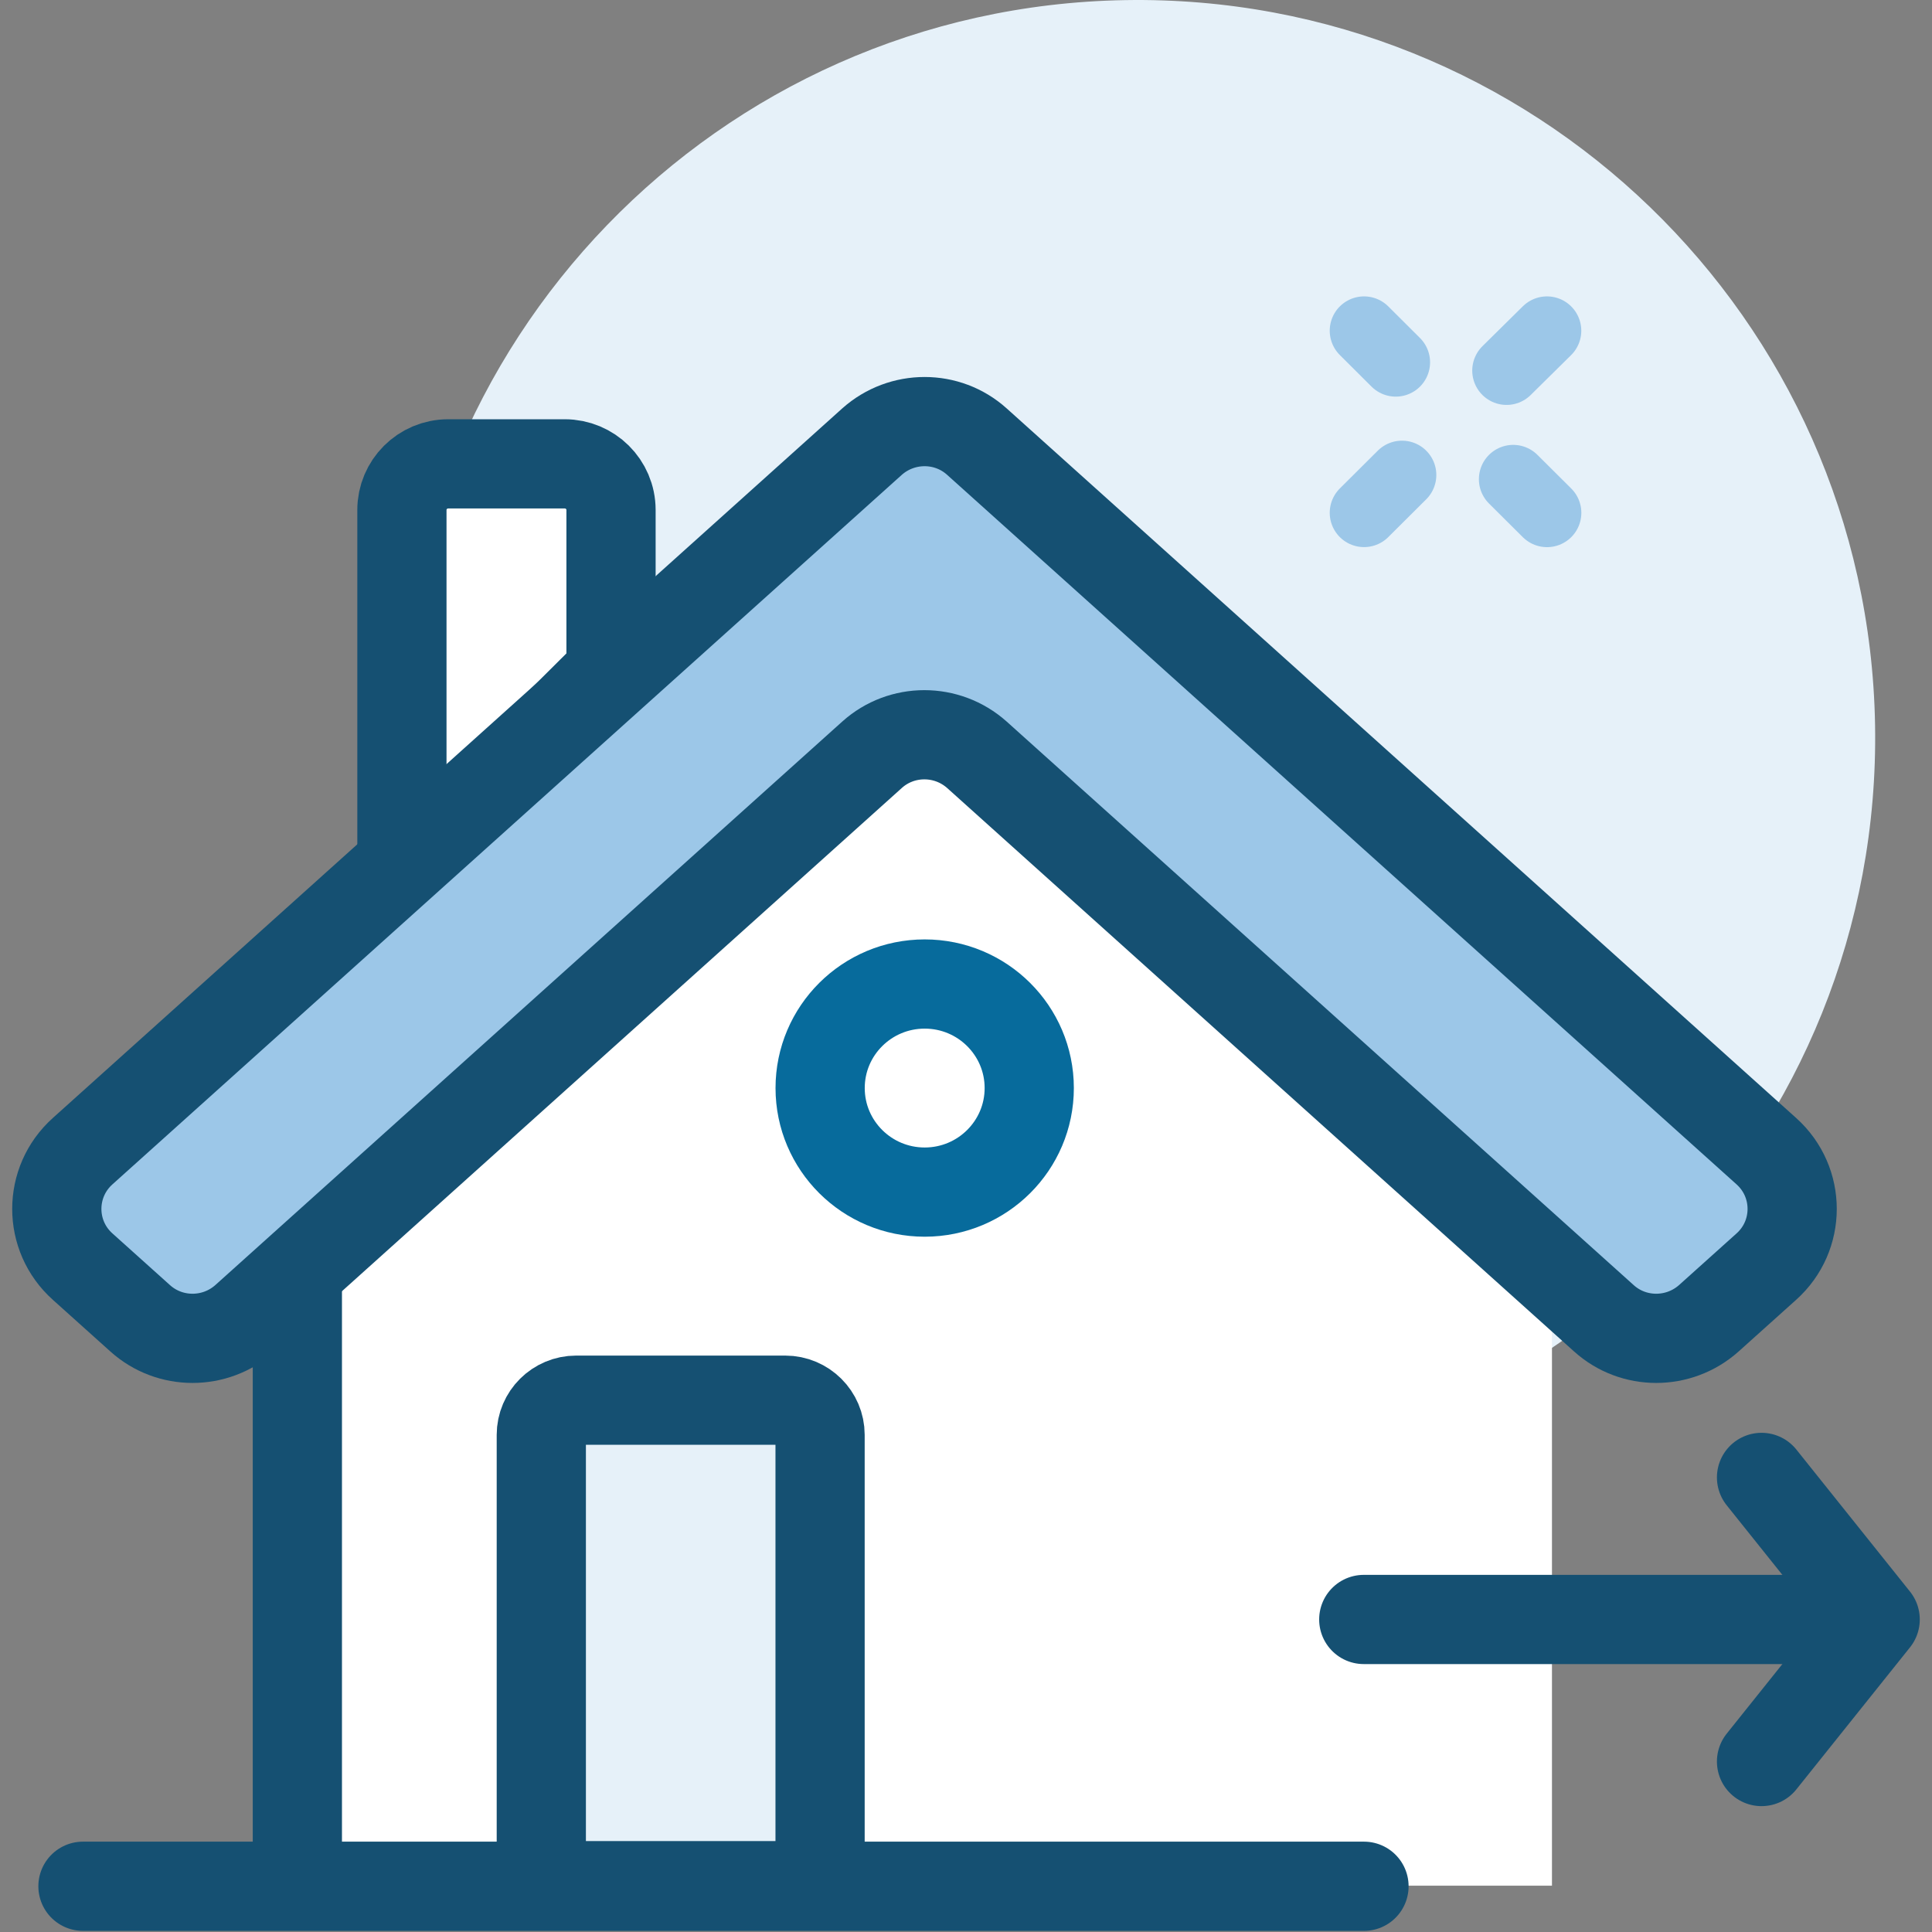
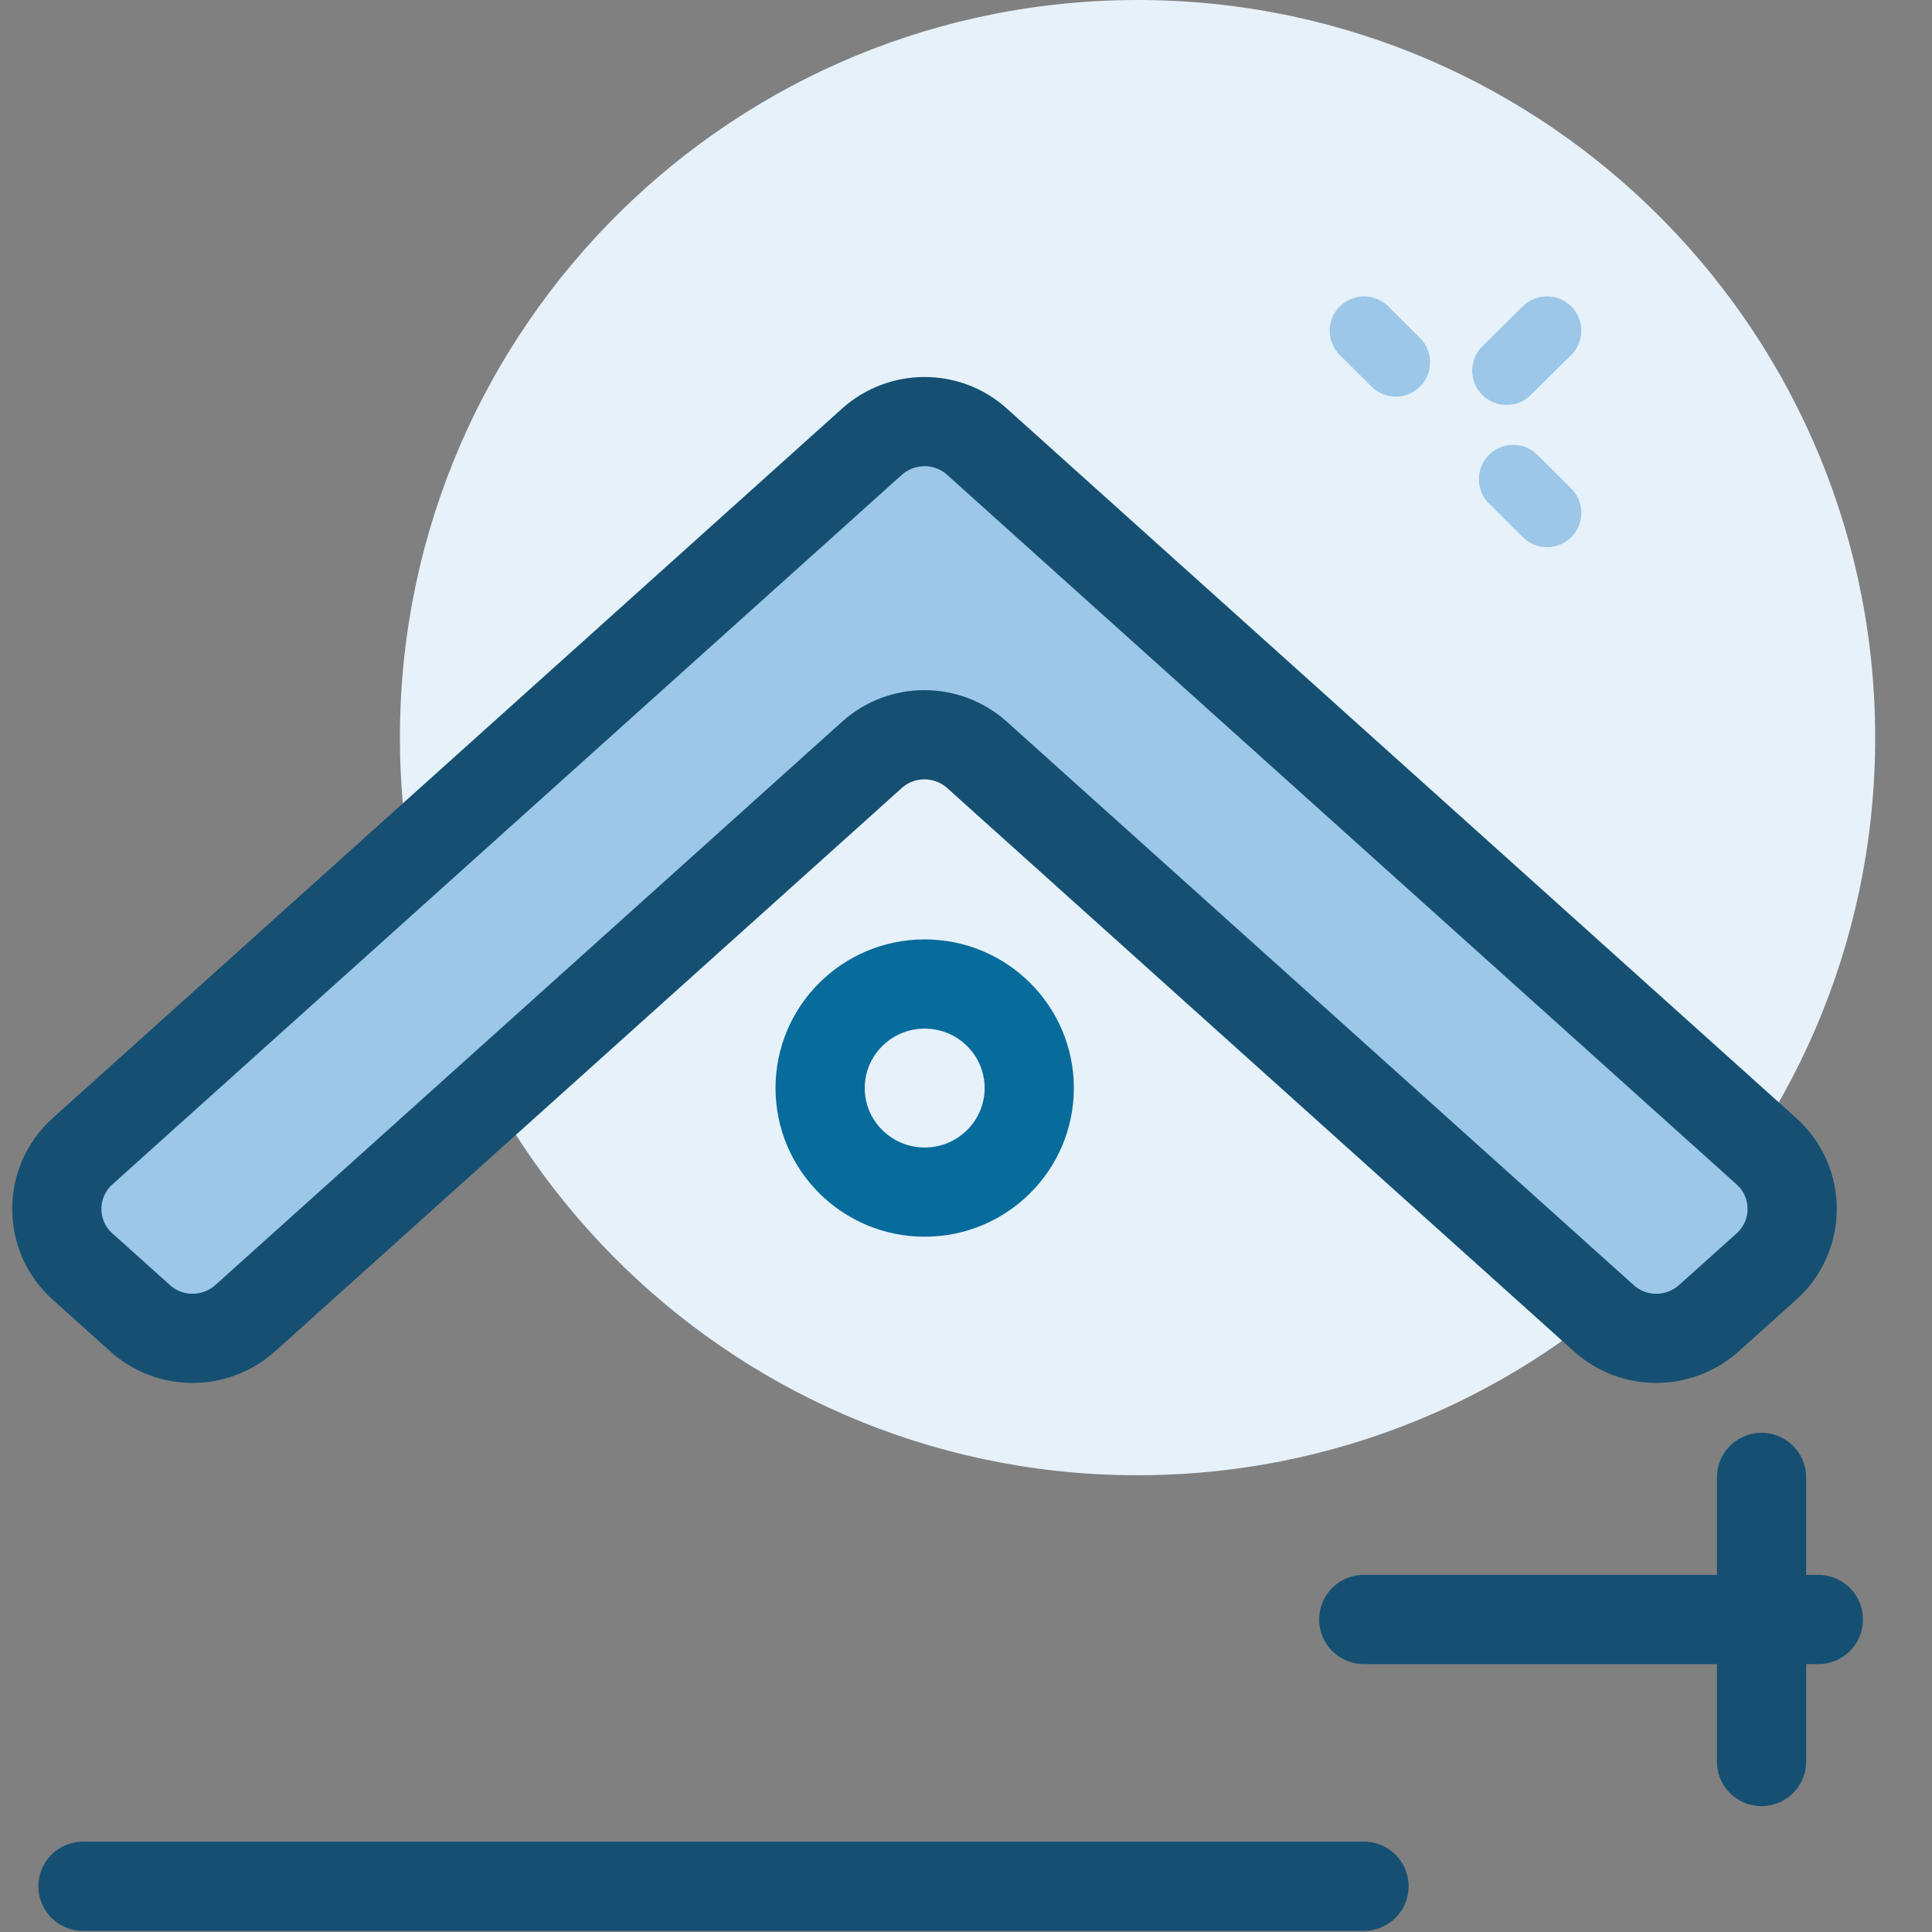
<svg xmlns="http://www.w3.org/2000/svg" width="34" height="34" viewBox="0 0 34 34" fill="none">
  <rect x="0" y="0" width="34" height="34" fill="#808080" stroke="none" />
  <path d="M20.241 25.96C27.409 25.838 33.121 19.927 32.998 12.759C32.876 5.591 26.965 -0.121 19.797 0.002C12.629 0.125 6.917 6.035 7.04 13.203C7.163 20.371 13.073 26.083 20.241 25.96Z" fill="#E6F1F9" />
-   <path d="M27.312 33.185V22.2L16.273 11.214L5.233 22.2V33.185H27.312Z" fill="white" />
-   <path d="M7.073 8.975V15.487L10.753 11.825V8.975C10.753 8.523 10.385 8.163 9.938 8.163H7.889C7.435 8.163 7.073 8.529 7.073 8.975Z" fill="white" stroke="#155072" stroke-width="1.57" stroke-miterlimit="10" stroke-linejoin="round" />
-   <path d="M5.233 33.184V22.199" stroke="#155072" stroke-width="1.57" stroke-miterlimit="10" stroke-linejoin="round" />
  <path d="M15.346 7.772L1.455 20.258C0.848 20.802 0.848 21.748 1.455 22.291L2.467 23.2C2.989 23.67 3.786 23.67 4.313 23.2L15.346 13.283C15.868 12.813 16.665 12.813 17.192 13.283L28.226 23.2C28.747 23.67 29.544 23.67 30.072 23.2L31.084 22.291C31.691 21.748 31.691 20.802 31.084 20.258L17.192 7.772C16.671 7.302 15.874 7.302 15.346 7.772Z" fill="#9CC7E8" stroke="#155072" stroke-width="1.57" stroke-miterlimit="10" stroke-linejoin="round" />
-   <path d="M13.819 24.641H10.139C9.802 24.641 9.526 24.915 9.526 25.251V33.185H14.432V25.251C14.432 24.915 14.156 24.641 13.819 24.641Z" fill="#E6F1F9" stroke="#155072" stroke-width="1.57" stroke-miterlimit="10" stroke-linejoin="round" />
  <path d="M1.46 33.195H24.004" stroke="#155072" stroke-width="1.57" stroke-miterlimit="10" stroke-linecap="round" stroke-linejoin="round" />
  <path d="M16.273 20.979C17.289 20.979 18.113 20.159 18.113 19.148C18.113 18.137 17.289 17.317 16.273 17.317C15.257 17.317 14.433 18.137 14.433 19.148C14.433 20.159 15.257 20.979 16.273 20.979Z" stroke="#076B9C" stroke-width="1.57" stroke-miterlimit="10" stroke-linejoin="round" />
-   <path d="M24.673 8.359L24.005 9.024" stroke="#9CC7E8" stroke-width="1.208" stroke-miterlimit="10" stroke-linecap="round" stroke-linejoin="round" />
  <path d="M27.224 5.82L26.513 6.522" stroke="#9CC7E8" stroke-width="1.208" stroke-miterlimit="10" stroke-linecap="round" stroke-linejoin="round" />
  <path d="M26.63 8.433L27.225 9.025" stroke="#9CC7E8" stroke-width="1.208" stroke-miterlimit="10" stroke-linecap="round" stroke-linejoin="round" />
  <path d="M24.005 5.82L24.563 6.376" stroke="#9CC7E8" stroke-width="1.208" stroke-miterlimit="10" stroke-linecap="round" stroke-linejoin="round" />
  <path d="M24 28.5H32" stroke="#155072" stroke-width="1.57" stroke-miterlimit="10" stroke-linecap="round" stroke-linejoin="round" />
-   <path d="M31 26L33 28.5L31 31" stroke="#155072" stroke-width="1.57" stroke-miterlimit="10" stroke-linecap="round" stroke-linejoin="round" />
+   <path d="M31 26L31 31" stroke="#155072" stroke-width="1.57" stroke-miterlimit="10" stroke-linecap="round" stroke-linejoin="round" />
</svg>